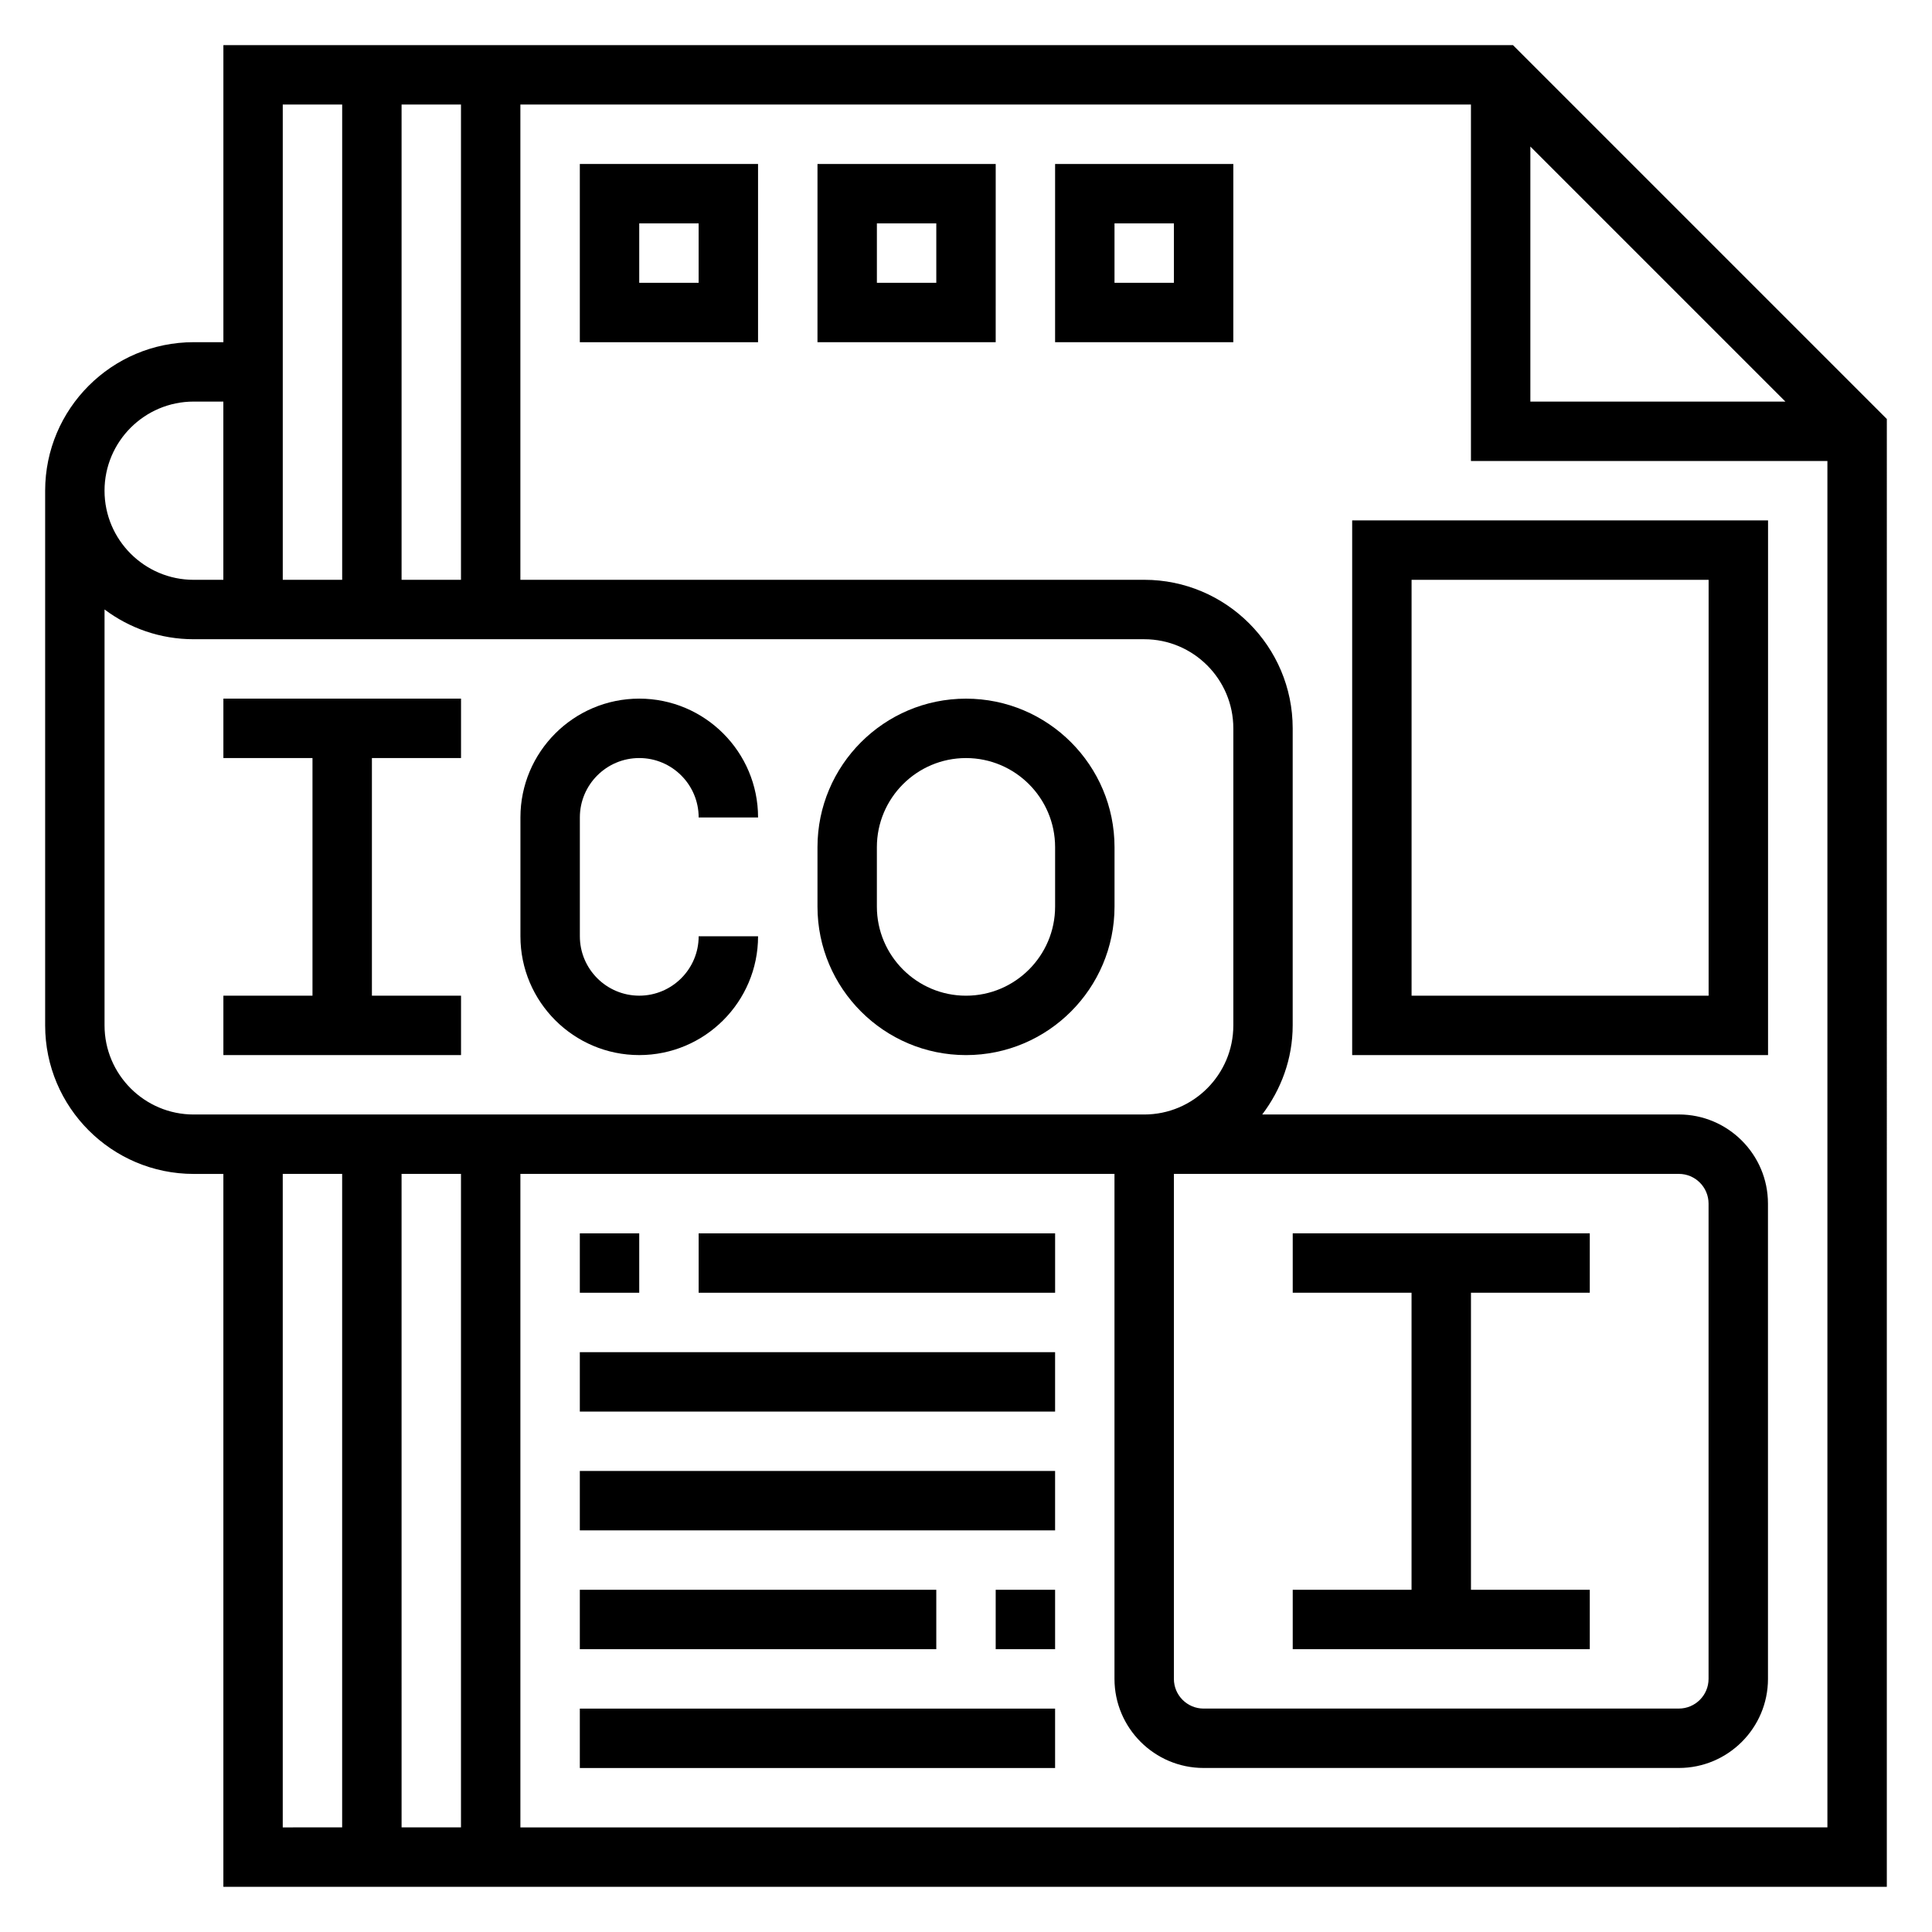
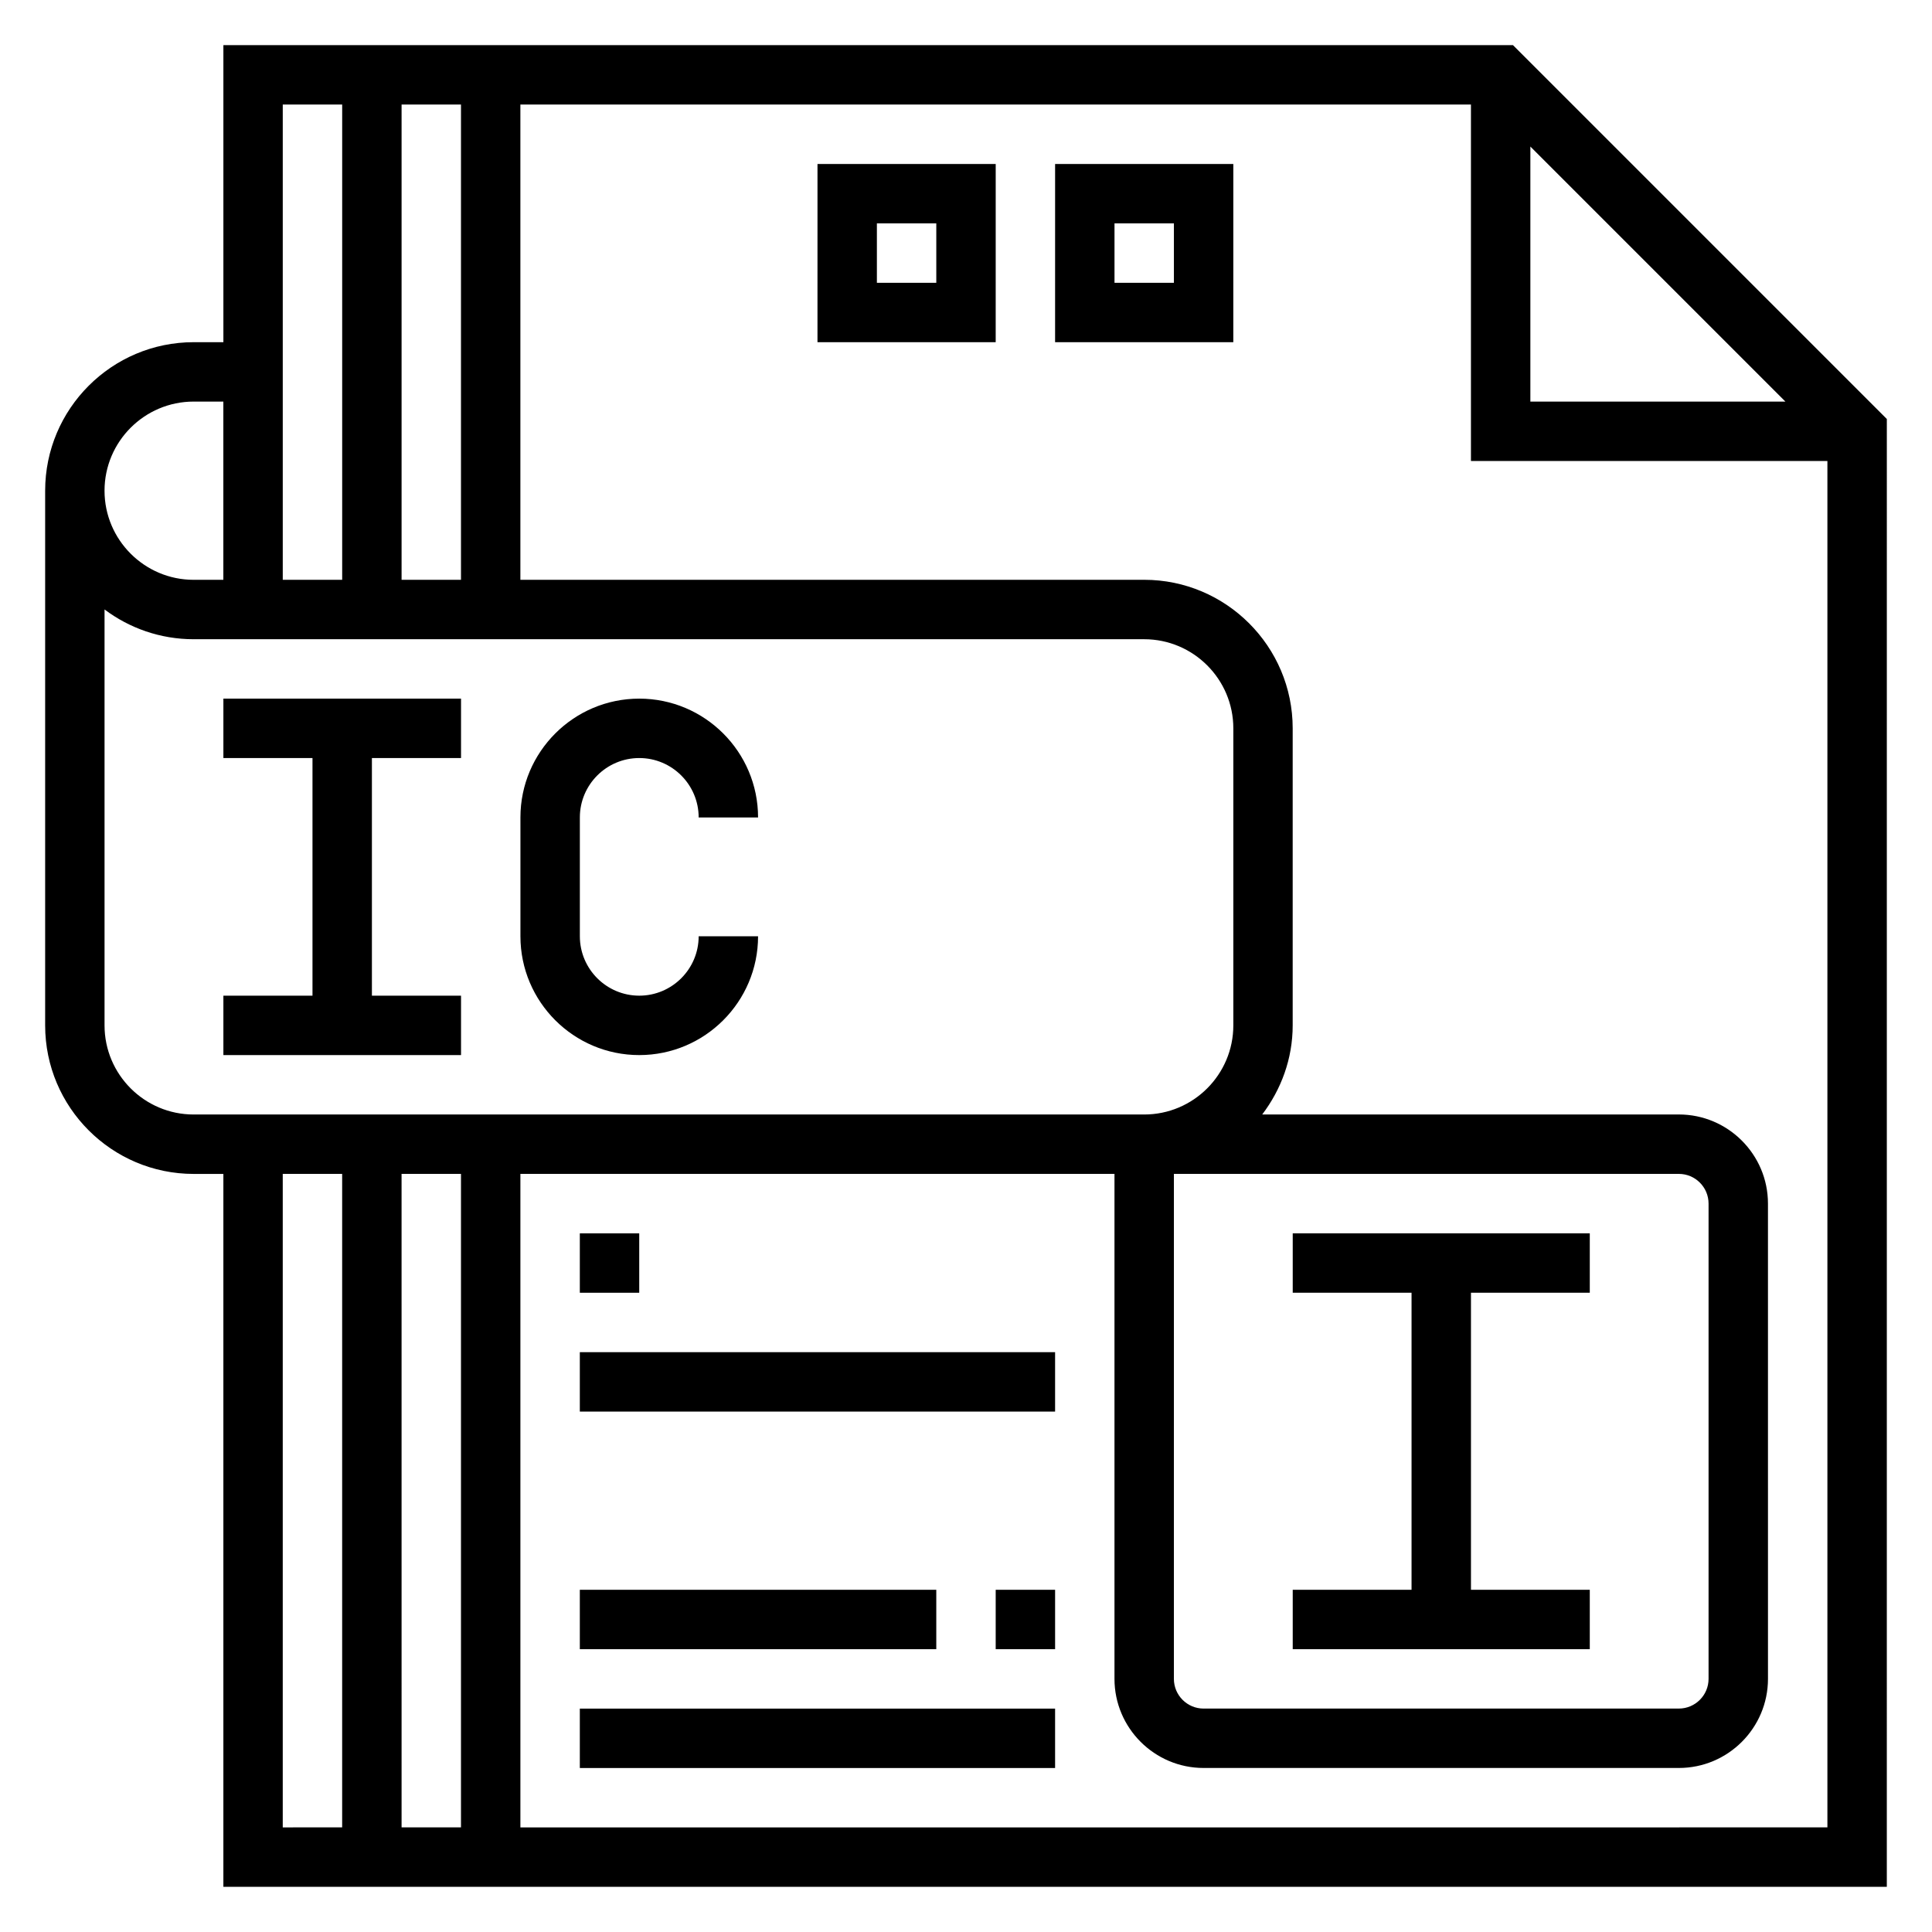
<svg xmlns="http://www.w3.org/2000/svg" fill="#000000" width="800px" height="800px" version="1.1" viewBox="144 144 512 512">
  <g>
    <path d="m544.95 155.96h-341.75v78.719l-7.875 0.004c-21.703 0-39.359 17.656-39.359 39.359v141.7c0 21.703 17.656 39.359 39.359 39.359h7.871v188.93h440.83l0.004-388.99zm4.613 26.875 67.59 67.59h-67.59zm-299.14 114.82v-125.95h15.742v125.95zm-15.742-125.95v125.95h-15.746v-125.95zm-39.363 78.719h7.871v47.23l-7.871 0.004c-13.02 0-23.617-10.598-23.617-23.617 0.004-13.02 10.598-23.617 23.617-23.617zm-23.613 165.31v-110.22c6.578 4.941 14.758 7.887 23.613 7.887h251.91c13.02 0 23.617 10.598 23.617 23.617v78.719c0 13.02-10.598 23.617-23.617 23.617h-251.91c-13.02 0-23.613-10.598-23.613-23.617zm283.39 39.359h133.82c4.336 0 7.871 3.527 7.871 7.871v125.95c0 4.344-3.535 7.871-7.871 7.871l-125.95 0.004c-4.336 0-7.871-3.527-7.871-7.871zm-188.93 0v173.18h-15.742l-0.004-173.18zm-47.234 0h15.742v173.18l-15.742 0.004zm62.977 173.19v-173.19h157.44v133.82c0 13.02 10.598 23.617 23.617 23.617h125.95c13.02 0 23.617-10.598 23.617-23.617l-0.004-125.95c0-13.02-10.598-23.617-23.617-23.617h-110.41c4.996-6.598 8.074-14.723 8.074-23.617v-78.719c0-21.703-17.656-39.359-39.359-39.359h-165.31v-125.95h251.91v94.465h94.465v362.11z" />
    <path d="m203.2 344.89h23.613v62.977h-23.613v15.742h62.977v-15.742h-23.617v-62.977h23.617v-15.746h-62.977z" />
    <path d="m565.31 565.31h-31.488v-78.723h31.488v-15.742h-78.723v15.742h31.488v78.723h-31.488v15.742h78.723z" />
    <path d="m313.41 344.89c8.684 0 15.742 7.062 15.742 15.742h15.742c0-17.367-14.121-31.488-31.488-31.488-17.367 0-31.488 14.121-31.488 31.488v31.488c0 17.367 14.121 31.488 31.488 31.488 17.367 0 31.488-14.121 31.488-31.488h-15.742c0 8.684-7.062 15.742-15.742 15.742-8.684 0-15.742-7.062-15.742-15.742v-31.488c0-8.68 7.059-15.742 15.742-15.742z" />
-     <path d="m439.36 368.51c0-21.703-17.656-39.359-39.359-39.359s-39.359 17.656-39.359 39.359v15.742c0 21.703 17.656 39.359 39.359 39.359s39.359-17.656 39.359-39.359zm-15.746 15.742c0 13.02-10.598 23.617-23.617 23.617-13.02 0-23.617-10.598-23.617-23.617v-15.742c0-13.02 10.598-23.617 23.617-23.617 13.02 0 23.617 10.598 23.617 23.617z" />
-     <path d="m297.66 234.69h47.23v-47.234h-47.23zm15.742-31.488h15.742v15.742h-15.742z" />
    <path d="m360.64 234.69h47.23l0.004-47.234h-47.23zm15.746-31.488h15.742v15.742h-15.742z" />
    <path d="m423.61 234.69h47.23l0.004-47.234h-47.23zm15.746-31.488h15.742v15.742h-15.742z" />
    <path d="m297.66 470.85h15.742v15.742h-15.742z" />
-     <path d="m329.15 470.85h94.465v15.742h-94.465z" />
    <path d="m297.66 502.34h125.95v15.742h-125.95z" />
-     <path d="m297.66 533.82h125.95v15.742h-125.95z" />
    <path d="m407.87 565.31h15.742v15.742h-15.742z" />
    <path d="m297.66 565.31h94.465v15.742h-94.465z" />
    <path d="m297.66 596.8h125.95v15.742h-125.95z" />
-     <path d="m502.34 423.61h110.21v-141.7h-110.21zm15.742-125.95h78.719v110.21h-78.719z" />
  </g>
</svg>